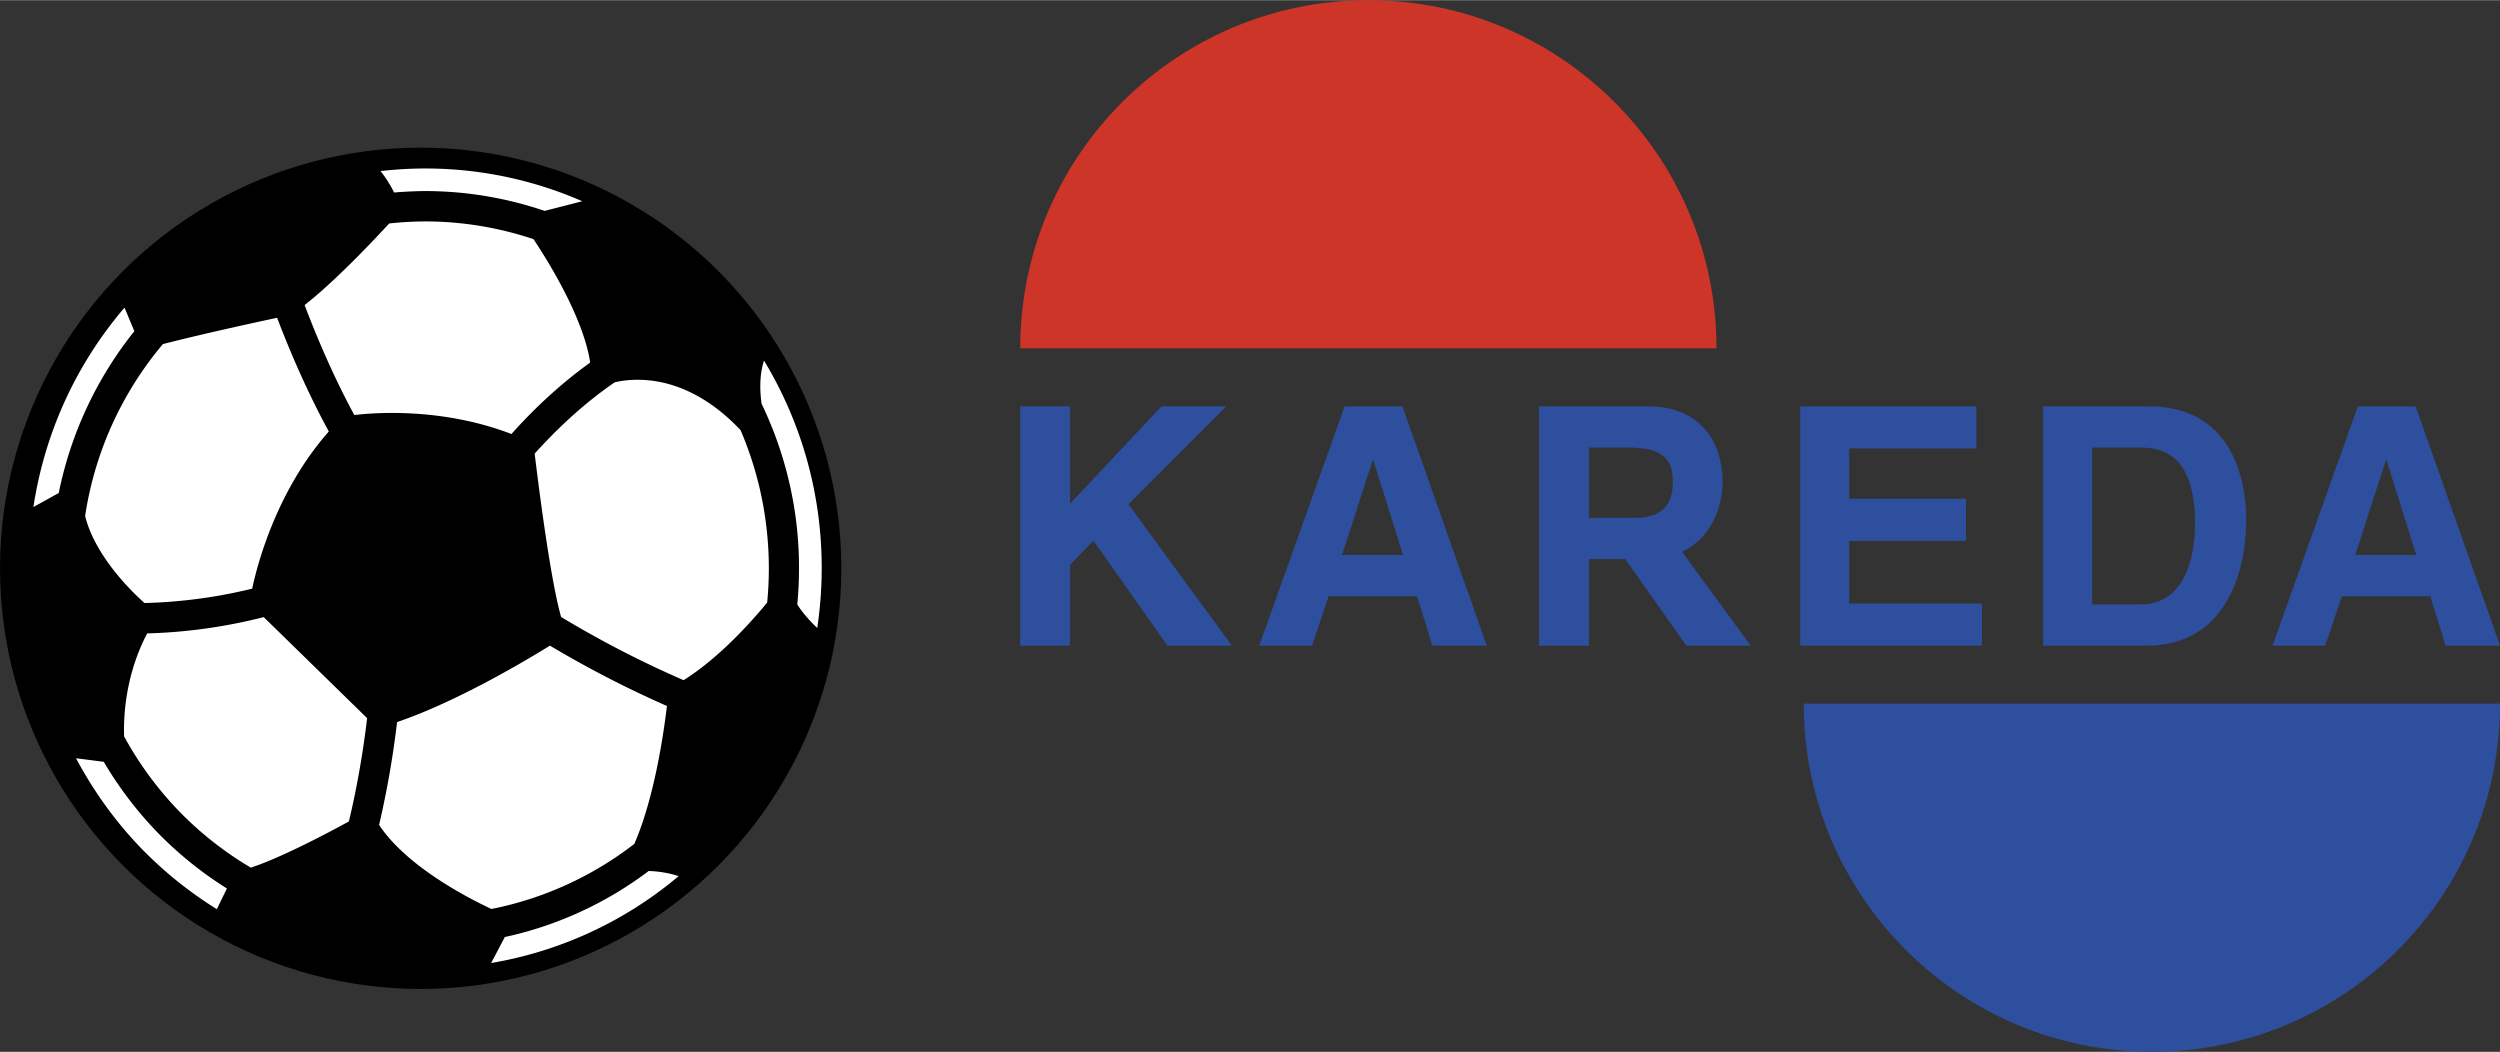
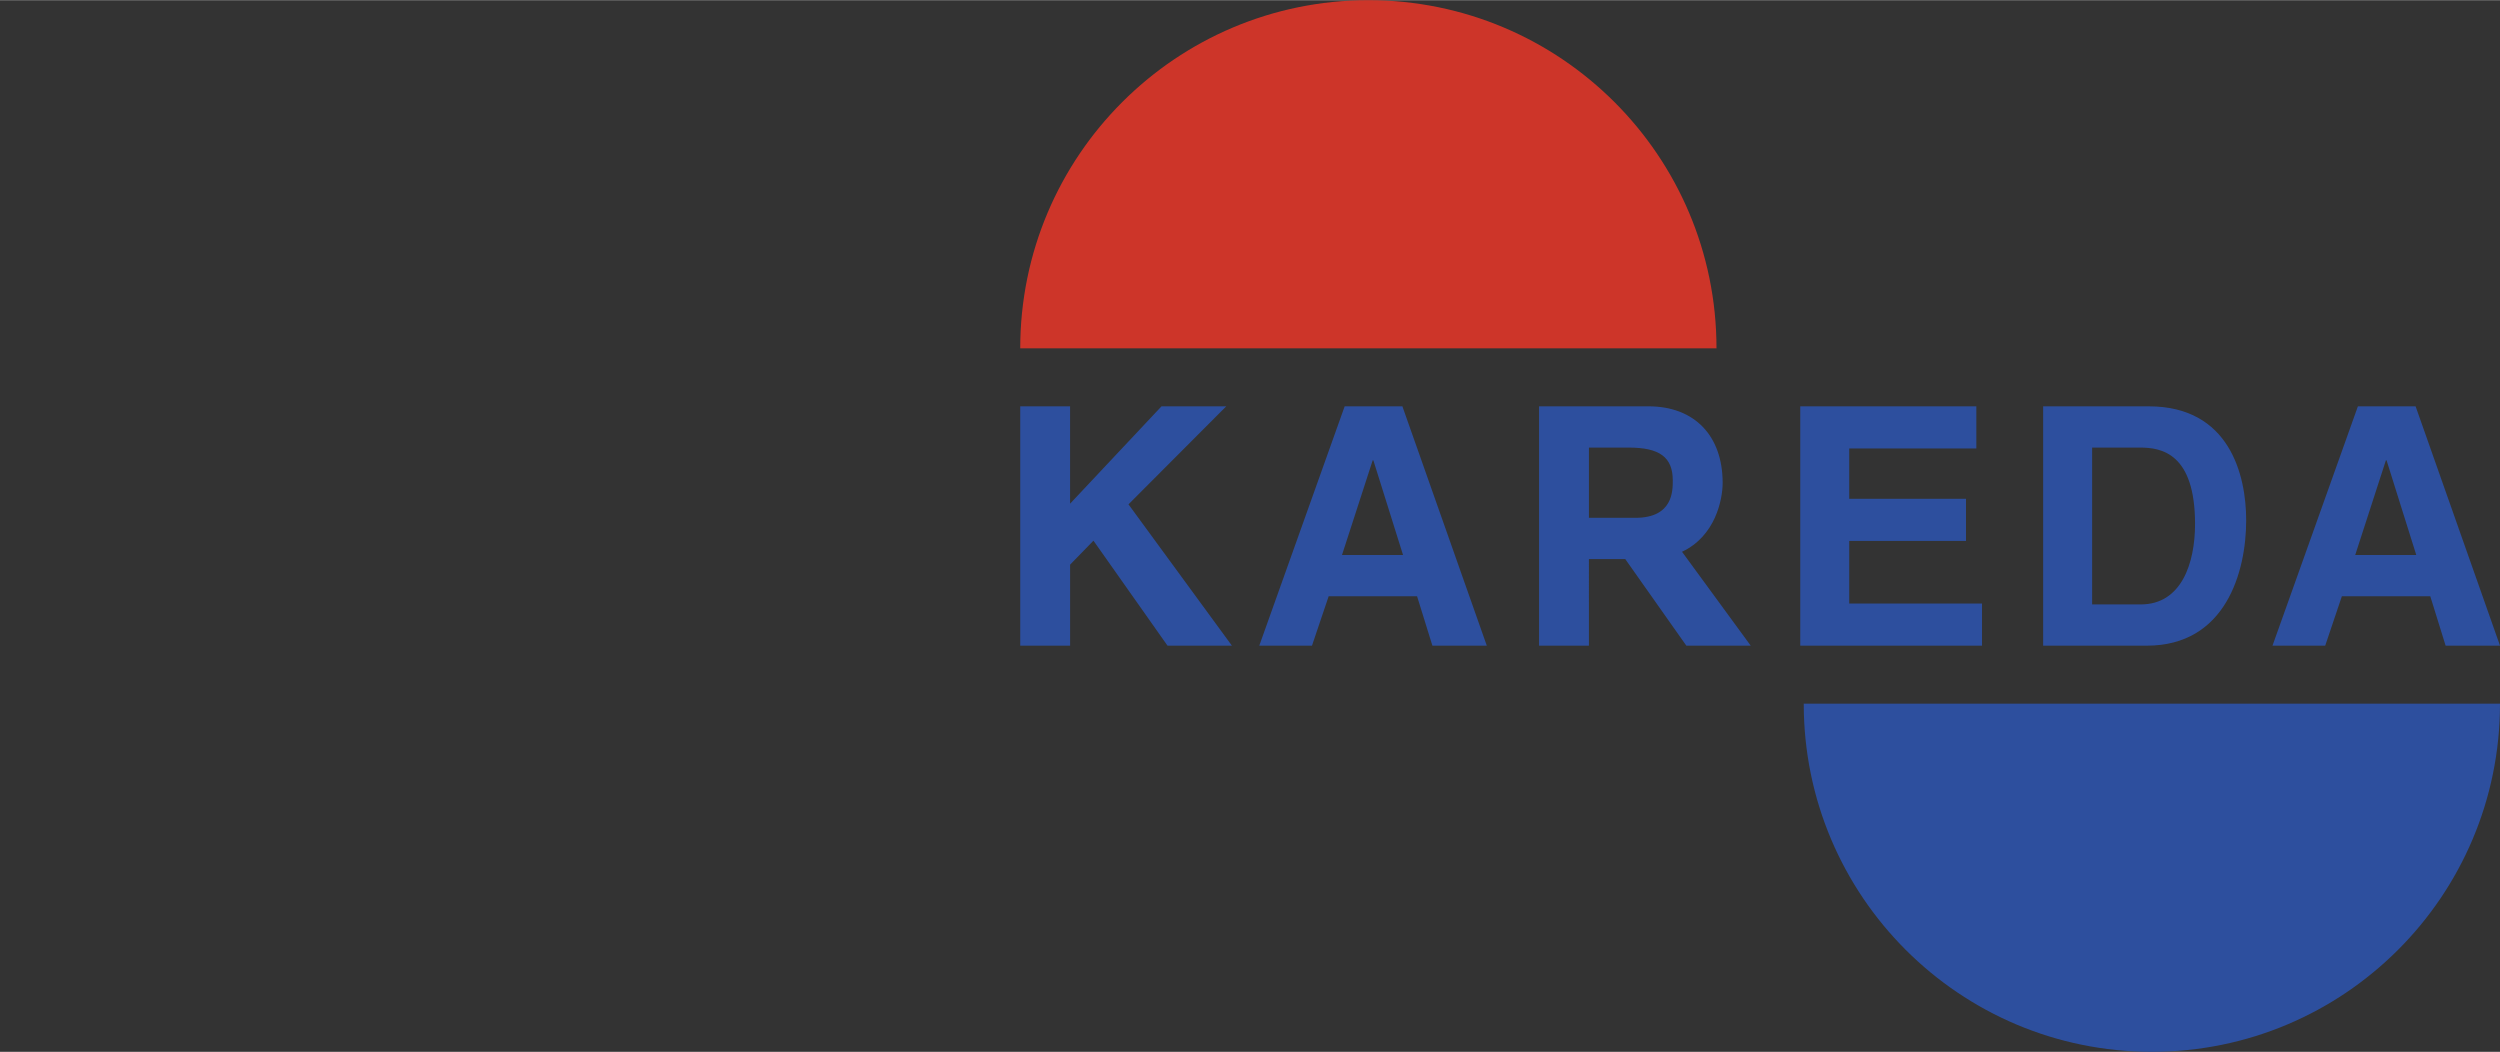
<svg xmlns="http://www.w3.org/2000/svg" width="2500" height="1052" viewBox="0 0 215.468 90.638">
  <rect x="0" y="0" width="215.468" height="90.638" fill="#333333" stroke="none" />
-   <circle cx="36.256" cy="48.965" r="36.255" />
-   <path d="M25.878 56.247l-3.149-3.076a45.588 45.588 0 0 1-10.046 1.406c-1.838 3.52-2.049 7-1.986 8.877a29.767 29.767 0 0 0 4.817 6.529 29.635 29.635 0 0 0 6.106 4.782c2.603-.859 6.591-2.964 8.448-3.979.482-2 1.118-5.078 1.574-8.906l-5.764-5.633zM42.357 78.327a29.507 29.507 0 0 0 12.312-5.609c1.74-3.975 2.547-9.638 2.812-11.886a92.666 92.666 0 0 1-10.085-5.202c-2.145 1.331-8.021 4.829-13.173 6.59a81.536 81.536 0 0 1-1.549 8.863c2.4 3.624 7.788 6.363 9.683 7.244zM44.079 37.392c1.53-1.72 3.858-4.056 6.783-6.156-.017-.116-.032-.246-.052-.352-.707-3.77-3.526-8.329-4.829-10.287a29.448 29.448 0 0 0-9.119-1.528 30.065 30.065 0 0 0-3.317.175c-3.774 4.082-6.09 6.097-7.292 7.03.953 2.52 2.417 6.042 4.285 9.481 1.879-.223 7.639-.632 13.541 1.637zM12.454 51.958a43.501 43.501 0 0 0 9.282-1.239c.423-2.011 2.072-8.416 6.604-13.547-1.938-3.544-3.461-7.181-4.457-9.799-5.139 1.098-8.306 1.873-9.842 2.267a29.897 29.897 0 0 0-6.705 14.819c.861 3.436 3.946 6.453 5.118 7.499zM65.745 43.364a30.04 30.04 0 0 0-1.921-6.313c-4.61-4.867-9.042-4.533-10.845-4.116-2.953 2.026-5.348 4.417-6.897 6.146.197 1.65.883 7.202 1.633 11.199.229 1.216.444 2.173.644 2.879a89.544 89.544 0 0 0 10.558 5.449c3.165-1.987 6.004-5.223 7.204-6.694a30.485 30.485 0 0 0-.376-8.55zM55.907 75.054a31.696 31.696 0 0 1-12.396 5.69l-1.18 2.24a33.792 33.792 0 0 0 16.161-7.491 9.439 9.439 0 0 0-2.585-.439zM13.653 71.813a32.495 32.495 0 0 1-4.711-6.171l-2.078-.266-.312-.04c1.537 2.879 3.441 5.529 5.718 7.863a34.358 34.358 0 0 0 6.417 5.144l.87-1.783a32.165 32.165 0 0 1-5.904-4.747zM36.882 16.453c3.43.027 6.812.606 10.06 1.708l3.242-.833a33.752 33.752 0 0 0-17.387-2.598c.486.605.876 1.257 1.173 1.848a32.526 32.526 0 0 1 2.912-.125zM10.731 26.499C6.547 31.393 3.855 37.29 2.877 43.687l.991-.55 1.197-.665a32.606 32.606 0 0 1 6.515-13.943l-.849-2.03zM65.846 31.059c-.406 1.257-.358 2.651-.207 3.722a32.737 32.737 0 0 1 2.669 8.138c.565 3.012.697 6.094.408 9.166.491.769 1.137 1.472 1.719 2.027 1.199-8.048-.414-16.148-4.589-23.053z" fill="#fff" />
  <path d="M147.94 30.004C147.94 13.434 134.506 0 117.935 0S87.931 13.434 87.931 30.004h60.009z" fill="#cd3529" />
  <g fill="#2d4f9e">
    <path d="M92.228 55.633h-4.297V35.005h4.297v8.39l7.879-8.39h5.579l-8.425 8.447 8.914 12.181h-5.55l-6.383-9.05-2.013 2.068v6.982zM118.308 39.659h.058l2.559 8.16h-5.262l2.645-8.16zm-3.795 11.716h7.62l1.322 4.259h4.688l-7.275-20.628h-4.975l-7.361 20.628h4.543l1.438-4.259zM170.336 38.638H159.38v4.337h10.064v3.633H159.38V52h11.444v3.634H155.16V35.005h15.175v3.633zM180.314 38.56h4.134c1.837 0 4.737.49 4.737 6.586 0 3.394-1.177 6.932-4.68 6.932h-4.191V38.56zm-4.22 17.073h8.928c6.813 0 8.57-6.374 8.57-10.803 0-3.912-1.44-9.825-8.398-9.825h-9.101v20.628zM205.634 39.659h.058l2.559 8.16h-5.262l2.645-8.16zm-3.795 11.716h7.62l1.323 4.259h4.687l-7.275-20.628h-4.974l-7.361 20.628h4.543l1.437-4.259zM150.89 55.633l-5.922-8.093c2.87-1.341 3.502-4.49 3.502-5.938 0-4.046-2.407-6.598-6.4-6.598h-9.423v20.628h4.297V48.17h3.132l5.264 7.462h5.55zM136.944 38.56h3.427c2.678 0 3.801.833 3.801 2.841 0 .918 0 3.214-3.225 3.214h-4.002V38.56z" />
  </g>
  <path d="M155.459 60.634c0 16.571 13.434 30.004 30.005 30.004 16.57 0 30.004-13.433 30.004-30.004h-60.009z" fill="#2d4f9e" />
</svg>